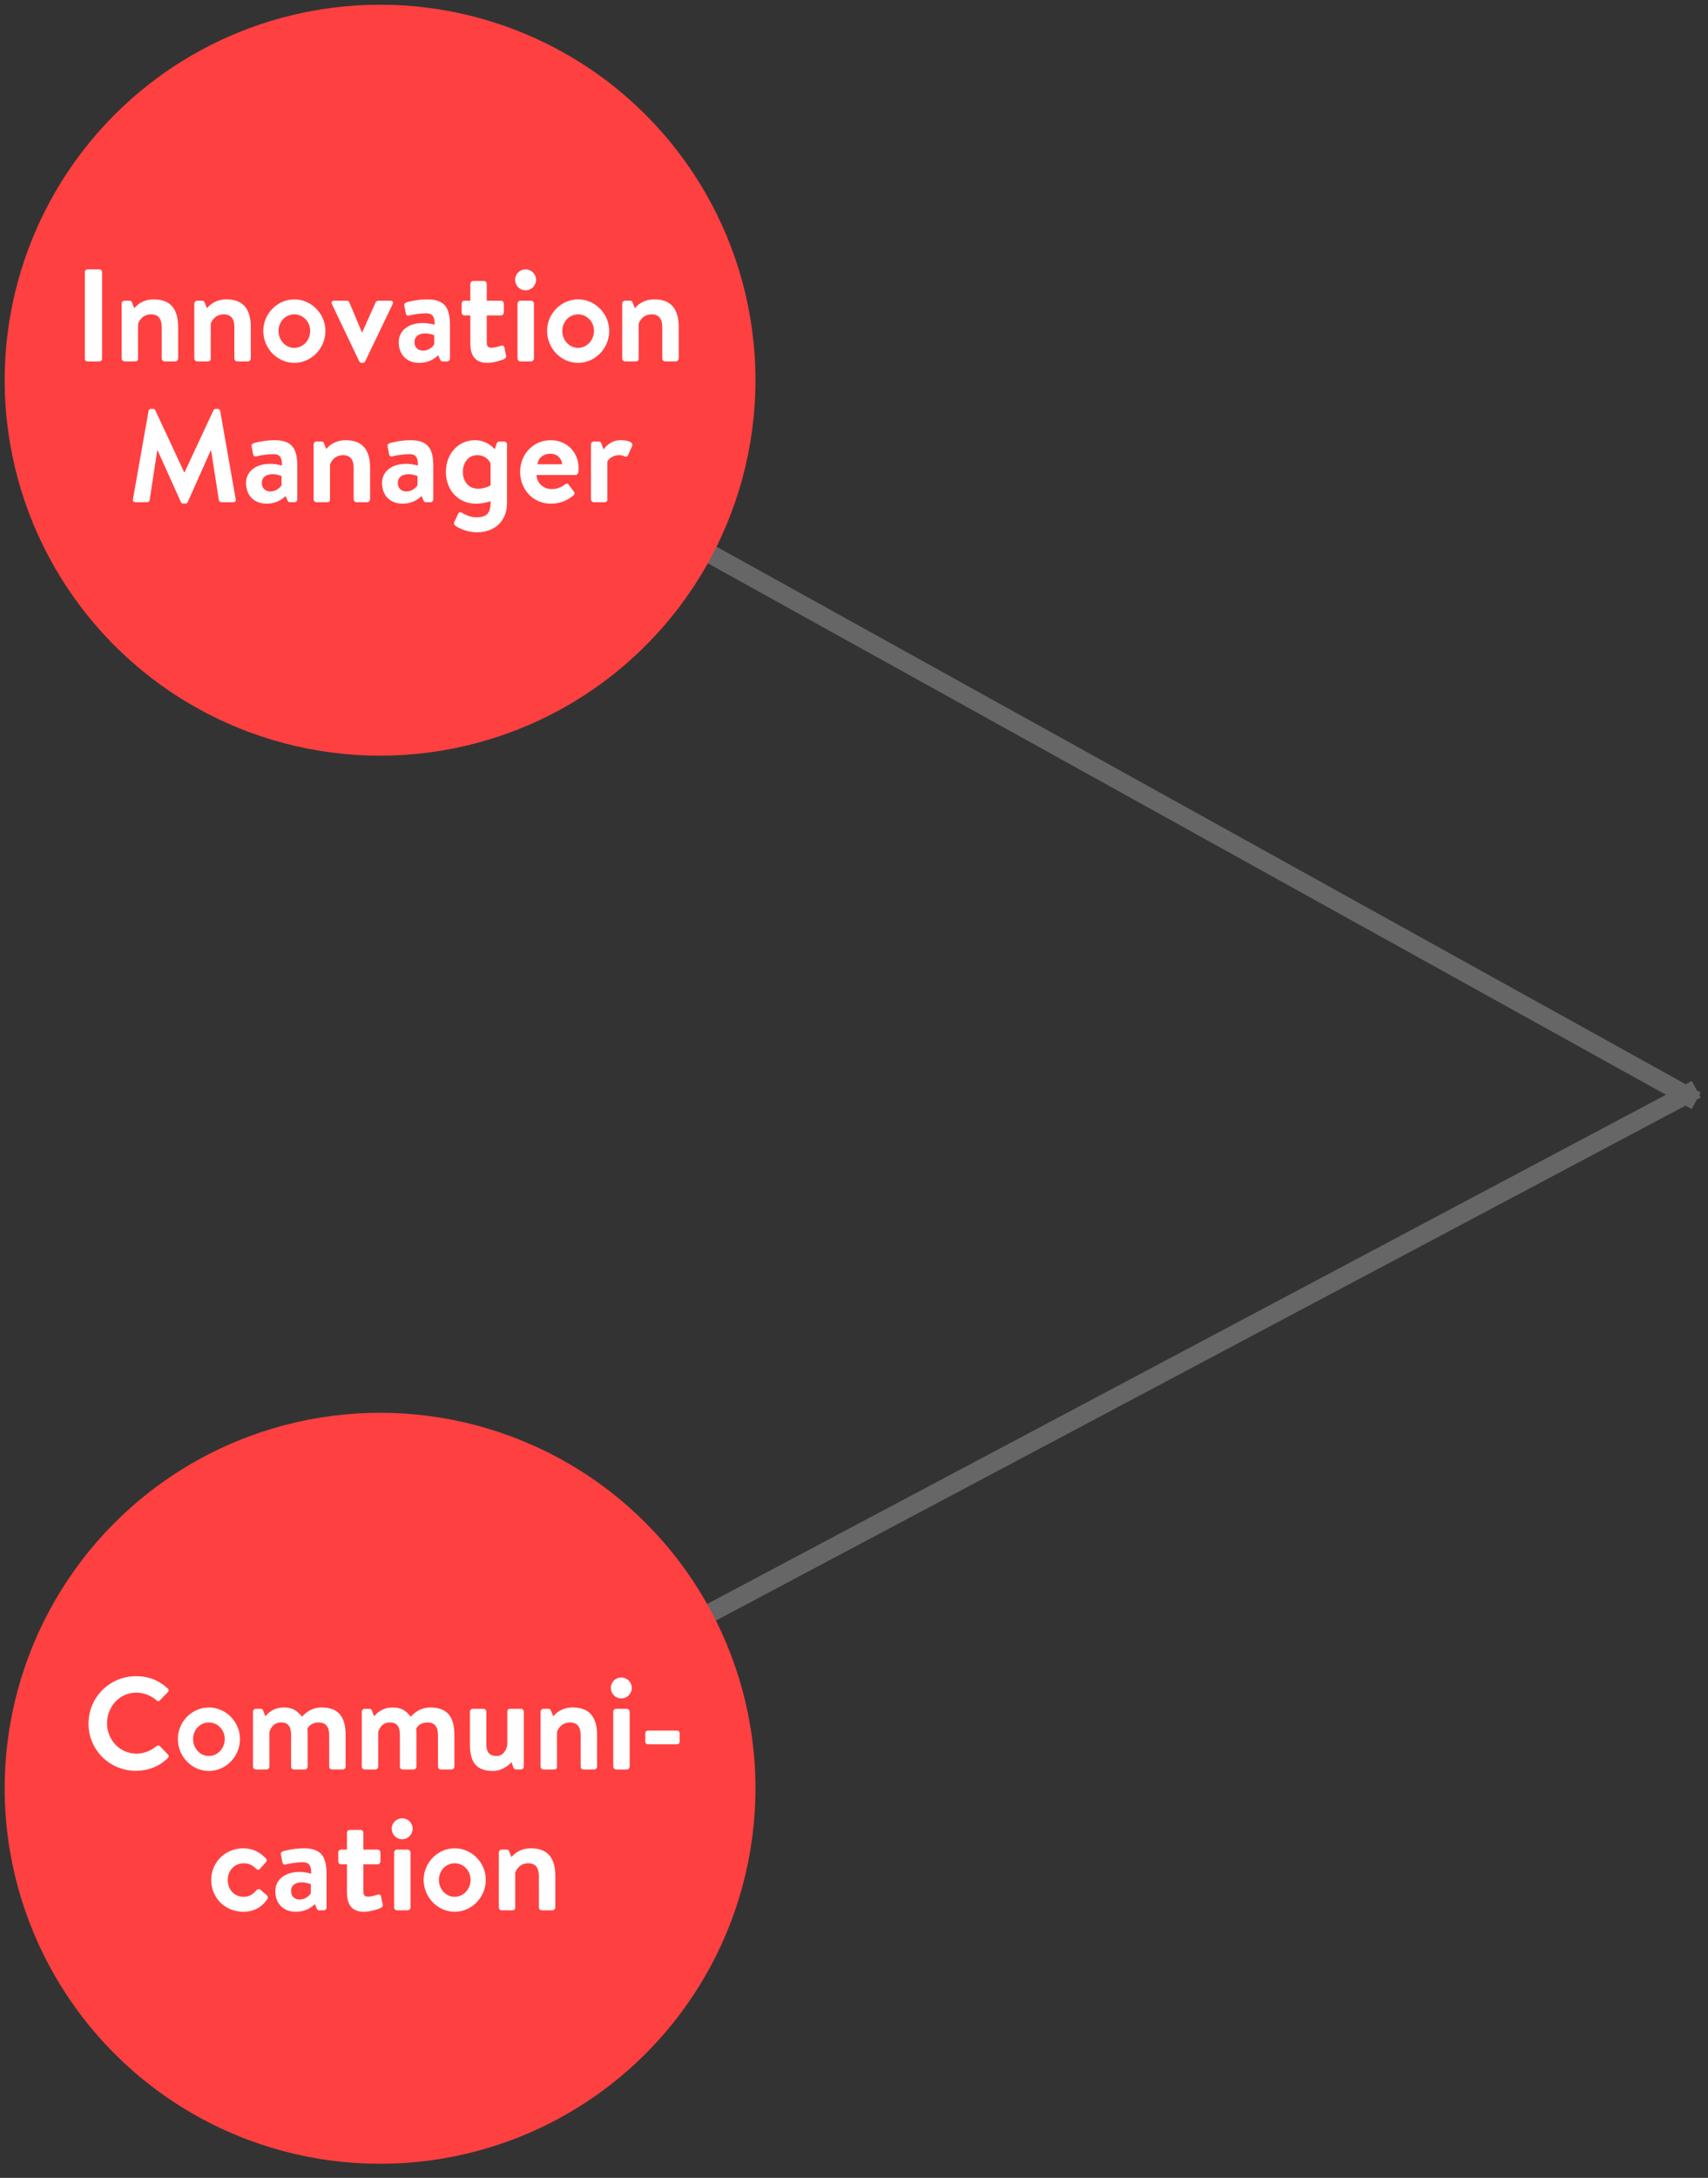
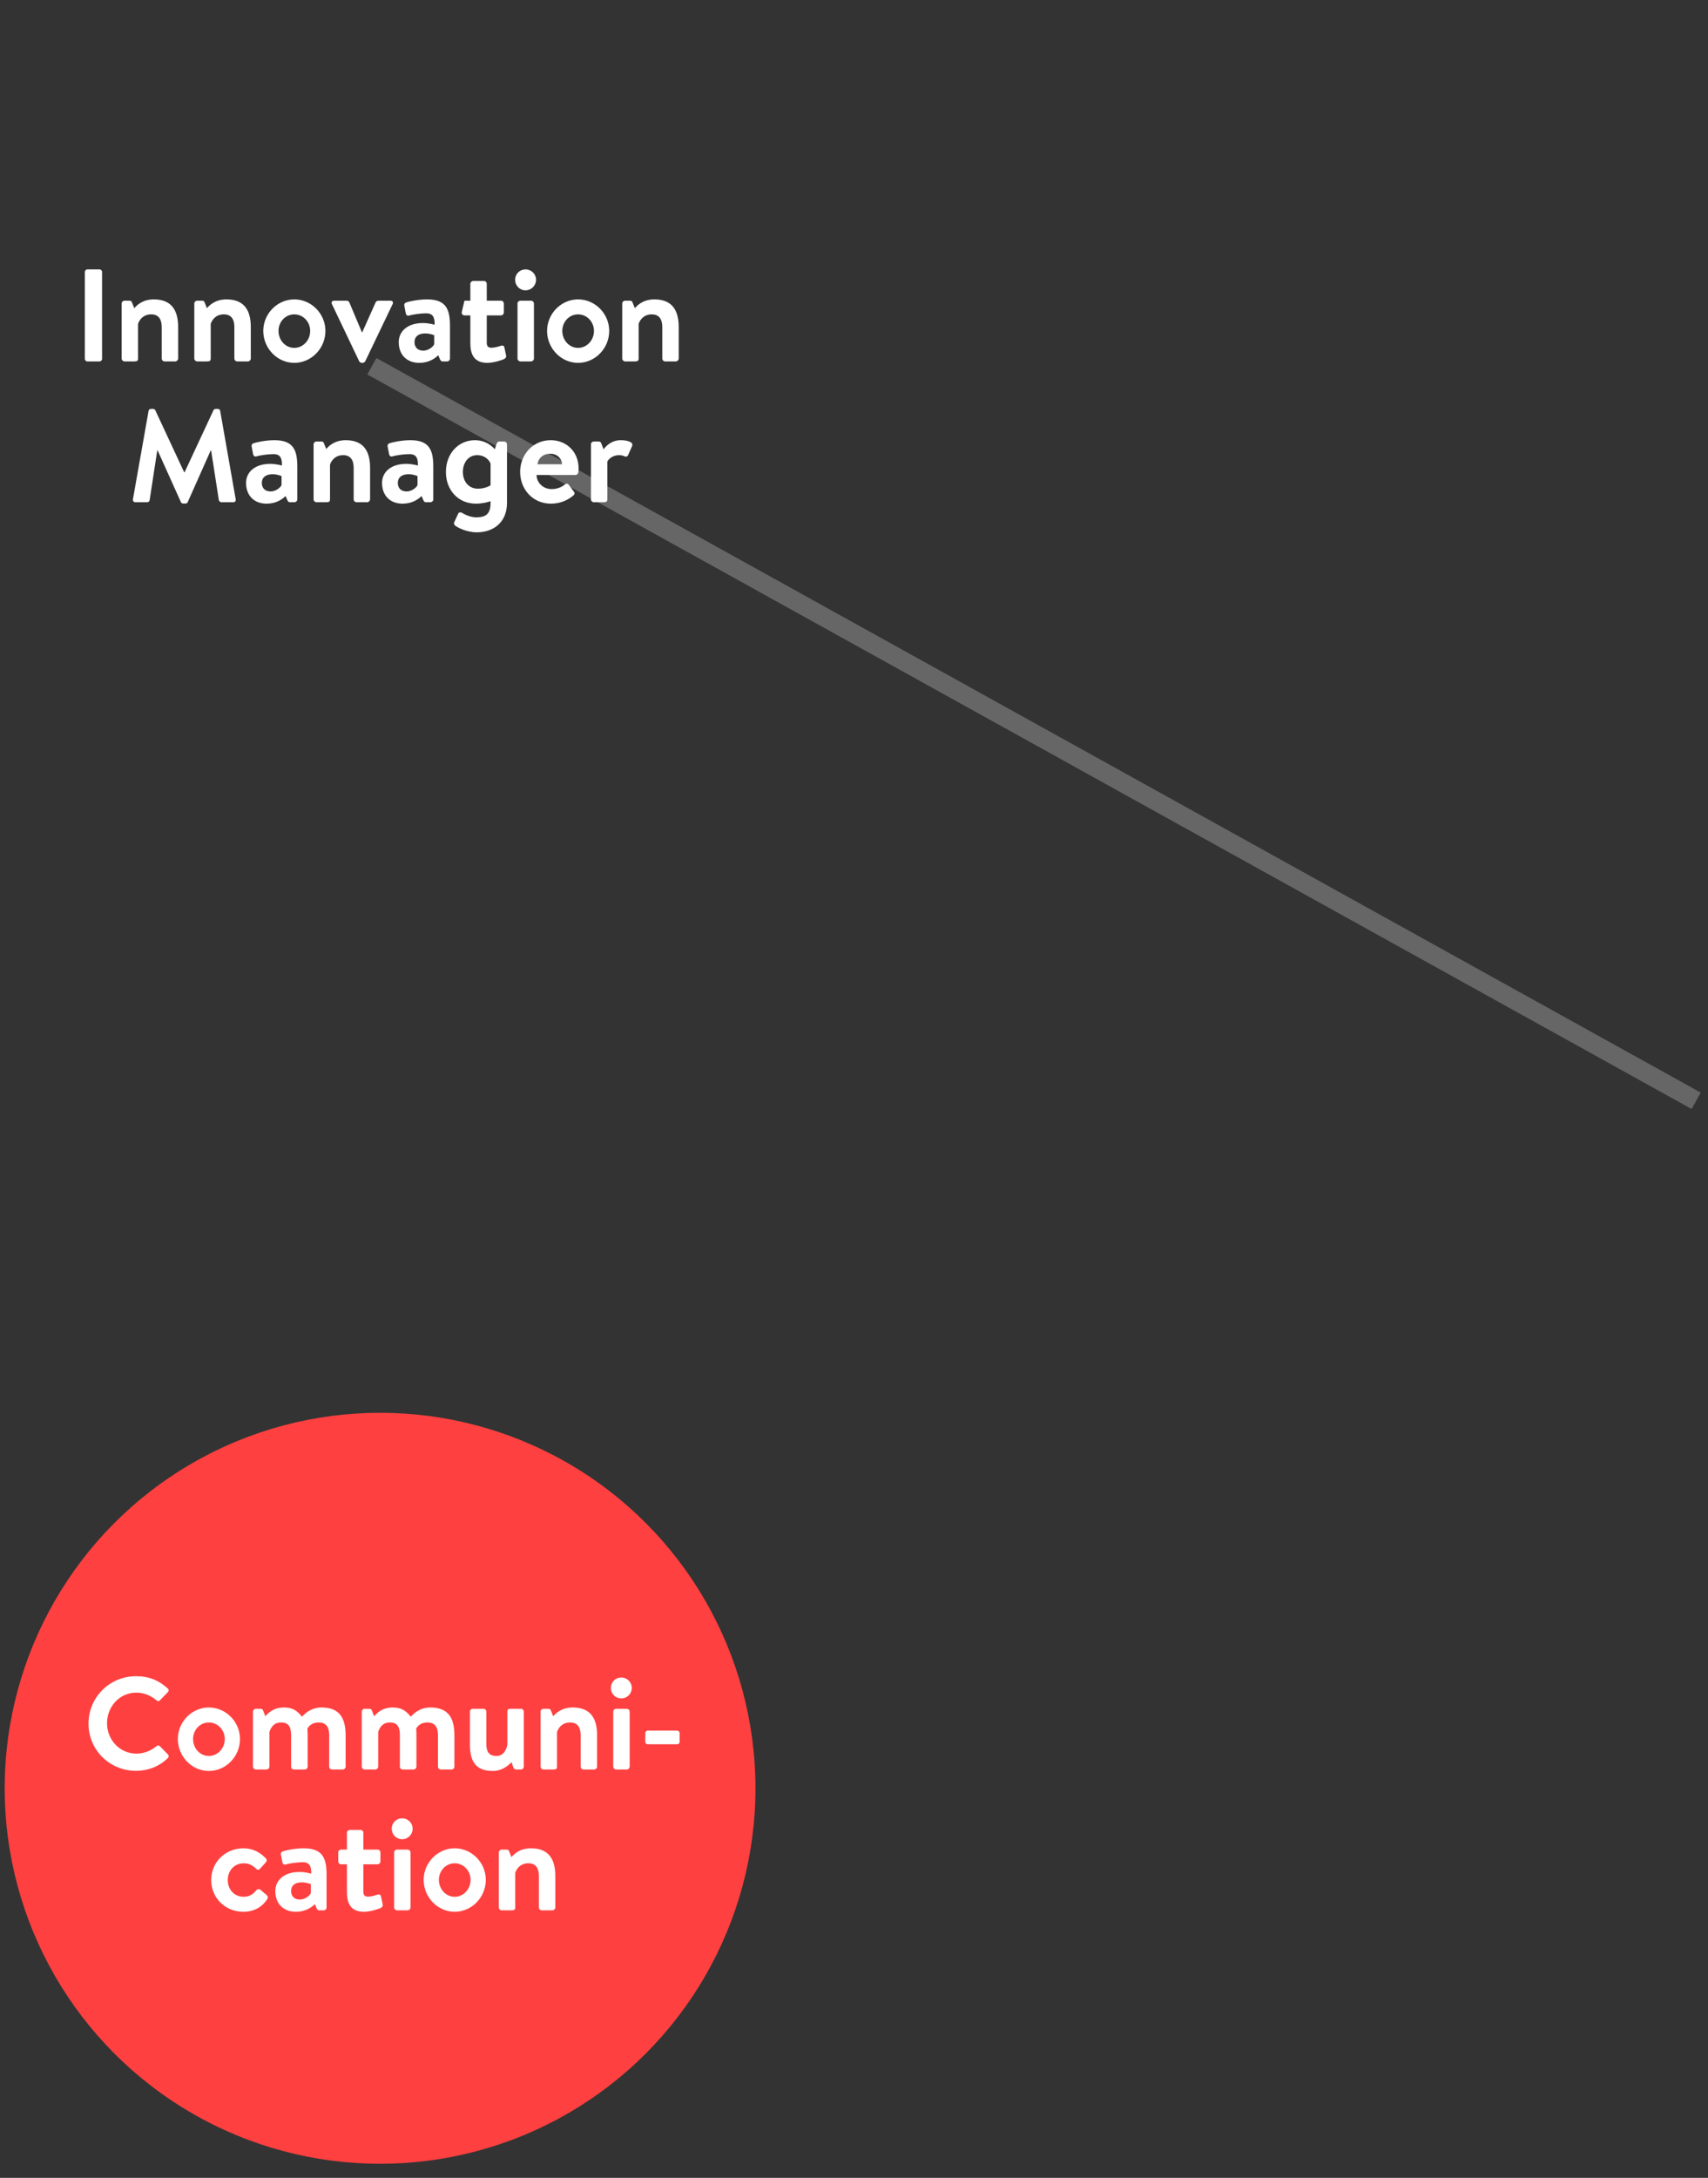
<svg xmlns="http://www.w3.org/2000/svg" width="182px" height="232px" viewBox="0 0 182 232" version="1.1">
  <rect x="0" y="0" width="182" height="232" fill="#333333" stroke="none" />
  <title>Group 30</title>
  <g id="Yearly-Yex-2020" stroke="none" stroke-width="1" fill="none" fill-rule="evenodd">
    <g id="Organogram" transform="translate(342.5, 172) rotate(-270) translate(-342.5, -172) translate(-141, -197)">
      <g id="Lines" transform="translate(0.792, 0.076)">
        <g id="Group-30" transform="translate(311, 530)">
-           <line x1="211.449" y1="124.108" x2="95.57" y2="17.011" id="Line-3" stroke="#666666" stroke-width="2" stroke-linecap="square" transform="translate(153.418, 70.926) rotate(199.29) translate(-153.418, -70.926) " />
          <line x1="137.232" y1="123.631" x2="18.253" y2="17.62" id="Line-3" stroke="#666666" stroke-width="2" stroke-linecap="square" transform="translate(77.701, 70.949) scale(-1, 1) rotate(199.29) translate(-77.701, -70.949) " />
-           <circle id="Oval" fill="#FF4040" transform="translate(40.208, 140.924) rotate(-90) translate(-40.208, -140.924) " cx="40.208" cy="140.924" r="40" />
-           <path d="M12.339,136.539 C12.479,136.539 12.605,136.413 12.605,136.273 L12.605,127.005 C12.605,126.865 12.479,126.739 12.339,126.739 L11.037,126.739 C10.897,126.739 10.771,126.865 10.771,127.005 L10.771,136.273 C10.771,136.413 10.897,136.539 11.037,136.539 L12.339,136.539 Z M16.035,136.539 C16.343,136.539 16.441,136.469 16.441,136.231 L16.441,132.535 C16.595,132.087 17.001,131.527 17.841,131.527 C18.625,131.527 18.961,132.045 18.961,132.885 L18.961,136.231 C18.961,136.399 19.101,136.539 19.269,136.539 L20.403,136.539 C20.557,136.539 20.711,136.399 20.711,136.231 L20.711,132.885 C20.711,131.317 20.179,129.931 18.121,129.931 C16.875,129.931 16.273,130.603 16.035,130.869 L15.797,130.267 C15.755,130.141 15.685,130.071 15.531,130.071 L14.999,130.071 C14.845,130.071 14.691,130.197 14.691,130.379 L14.691,136.231 C14.691,136.399 14.845,136.539 14.999,136.539 L16.035,136.539 Z M23.777,136.539 C24.085,136.539 24.183,136.469 24.183,136.231 L24.183,132.535 C24.337,132.087 24.743,131.527 25.583,131.527 C26.367,131.527 26.703,132.045 26.703,132.885 L26.703,136.231 C26.703,136.399 26.843,136.539 27.011,136.539 L28.145,136.539 C28.299,136.539 28.453,136.399 28.453,136.231 L28.453,132.885 C28.453,131.317 27.921,129.931 25.863,129.931 C24.617,129.931 24.015,130.603 23.777,130.869 L23.539,130.267 C23.497,130.141 23.427,130.071 23.273,130.071 L22.741,130.071 C22.587,130.071 22.433,130.197 22.433,130.379 L22.433,136.231 C22.433,136.399 22.587,136.539 22.741,136.539 L23.777,136.539 Z M33.087,136.693 C34.921,136.693 36.405,135.139 36.405,133.291 C36.405,131.471 34.921,129.931 33.087,129.931 C31.267,129.931 29.783,131.471 29.783,133.291 C29.783,135.139 31.267,136.693 33.087,136.693 Z M33.087,135.097 C32.149,135.097 31.407,134.285 31.407,133.291 C31.407,132.311 32.149,131.527 33.087,131.527 C34.025,131.527 34.781,132.311 34.781,133.291 C34.781,134.285 34.025,135.097 33.087,135.097 Z M40.367,136.693 C40.507,136.693 40.591,136.609 40.647,136.525 L43.559,130.449 C43.671,130.253 43.573,130.071 43.335,130.071 L42.159,130.071 C41.977,130.071 41.837,130.085 41.753,130.253 L40.325,133.445 L40.297,133.445 L40.297,133.445 L38.953,130.253 C38.897,130.141 38.813,130.071 38.659,130.071 L37.329,130.071 C37.091,130.071 37.007,130.253 37.105,130.449 L40.003,136.525 C40.059,136.609 40.143,136.693 40.283,136.693 L40.367,136.693 Z M46.401,136.693 C47.409,136.693 48.053,136.245 48.431,135.881 L48.613,136.315 C48.697,136.497 48.781,136.539 48.893,136.539 L49.369,136.539 C49.537,136.539 49.677,136.399 49.677,136.231 L49.677,132.745 C49.677,130.981 49.257,129.931 47.241,129.931 C46.191,129.931 45.169,130.197 45.029,130.253 C44.889,130.295 44.763,130.407 44.819,130.645 L44.959,131.373 C44.987,131.569 45.113,131.723 45.323,131.653 C45.701,131.541 46.555,131.415 47.143,131.415 C47.829,131.415 48.067,131.807 48.039,132.633 C48.039,132.633 47.451,132.451 46.793,132.451 C45.155,132.451 44.217,133.333 44.217,134.481 C44.217,135.867 45.113,136.693 46.401,136.693 Z M46.835,135.391 C46.233,135.391 45.897,135.027 45.897,134.481 C45.897,133.907 46.303,133.557 47.045,133.557 C47.563,133.557 47.997,133.753 47.997,133.753 L47.997,134.705 C47.913,134.943 47.409,135.391 46.835,135.391 Z M53.653,136.693 C54.325,136.693 55.249,136.399 55.473,136.273 C55.627,136.189 55.697,136.063 55.655,135.895 L55.473,135.041 C55.445,134.887 55.291,134.803 55.109,134.873 C54.941,134.929 54.409,135.083 54.129,135.083 C53.807,135.083 53.597,134.985 53.597,134.551 L53.597,131.639 L55.109,131.639 C55.277,131.639 55.417,131.485 55.417,131.331 L55.417,130.379 C55.417,130.197 55.277,130.071 55.109,130.071 L53.597,130.071 L53.597,128.279 C53.597,128.111 53.471,127.971 53.303,127.971 L52.155,127.971 C52.001,127.971 51.847,128.111 51.847,128.279 L51.847,130.071 L51.217,130.071 C51.049,130.071 50.923,130.197 50.923,130.379 L50.923,131.331 C50.923,131.485 51.049,131.639 51.217,131.639 L51.847,131.639 L51.847,134.607 C51.847,135.727 52.211,136.693 53.653,136.693 Z M57.727,128.965 C58.357,128.965 58.847,128.461 58.847,127.845 C58.847,127.229 58.357,126.739 57.727,126.739 C57.097,126.739 56.621,127.229 56.621,127.845 C56.621,128.461 57.097,128.965 57.727,128.965 Z M58.315,136.539 C58.469,136.539 58.623,136.399 58.623,136.231 L58.623,130.379 C58.623,130.197 58.469,130.071 58.315,130.071 L57.181,130.071 C57.027,130.071 56.873,130.197 56.873,130.379 L56.873,136.231 C56.873,136.399 57.027,136.539 57.181,136.539 L58.315,136.539 Z M63.327,136.693 C65.161,136.693 66.645,135.139 66.645,133.291 C66.645,131.471 65.161,129.931 63.327,129.931 C61.507,129.931 60.023,131.471 60.023,133.291 C60.023,135.139 61.507,136.693 63.327,136.693 Z M63.327,135.097 C62.389,135.097 61.647,134.285 61.647,133.291 C61.647,132.311 62.389,131.527 63.327,131.527 C64.265,131.527 65.021,132.311 65.021,133.291 C65.021,134.285 64.265,135.097 63.327,135.097 Z M69.375,136.539 C69.683,136.539 69.781,136.469 69.781,136.231 L69.781,132.535 C69.935,132.087 70.341,131.527 71.181,131.527 C71.965,131.527 72.301,132.045 72.301,132.885 L72.301,136.231 C72.301,136.399 72.441,136.539 72.609,136.539 L73.743,136.539 C73.897,136.539 74.051,136.399 74.051,136.231 L74.051,132.885 C74.051,131.317 73.519,129.931 71.461,129.931 C70.215,129.931 69.613,130.603 69.375,130.869 L69.137,130.267 C69.095,130.141 69.025,130.071 68.871,130.071 L68.339,130.071 C68.185,130.071 68.031,130.197 68.031,130.379 L68.031,136.231 C68.031,136.399 68.185,136.539 68.339,136.539 L69.375,136.539 Z M21.495,151.679 C21.621,151.679 21.705,151.609 21.733,151.525 L24.183,146.023 L24.225,146.023 L24.225,146.023 L25.051,151.329 C25.079,151.427 25.191,151.539 25.317,151.539 L26.591,151.539 C26.773,151.539 26.885,151.413 26.843,151.217 L25.191,141.809 C25.177,141.697 25.093,141.599 24.939,141.599 L24.715,141.599 C24.589,141.599 24.519,141.655 24.477,141.739 L21.397,148.347 L21.355,148.347 L21.355,148.347 L18.275,141.739 C18.233,141.655 18.149,141.599 18.037,141.599 L17.813,141.599 C17.659,141.599 17.575,141.697 17.561,141.809 L15.895,151.217 C15.867,151.413 15.979,151.539 16.161,151.539 L17.421,151.539 C17.547,151.539 17.659,151.427 17.673,151.329 L18.485,146.023 L18.527,146.023 L18.527,146.023 L21.005,151.525 C21.047,151.609 21.117,151.679 21.243,151.679 L21.495,151.679 Z M30.133,151.693 C31.141,151.693 31.785,151.245 32.163,150.881 L32.345,151.315 C32.429,151.497 32.513,151.539 32.625,151.539 L33.101,151.539 C33.269,151.539 33.409,151.399 33.409,151.231 L33.409,147.745 C33.409,145.981 32.989,144.931 30.973,144.931 C29.923,144.931 28.901,145.197 28.761,145.253 C28.621,145.295 28.495,145.407 28.551,145.645 L28.691,146.373 C28.719,146.569 28.845,146.723 29.055,146.653 C29.433,146.541 30.287,146.415 30.875,146.415 C31.561,146.415 31.799,146.807 31.771,147.633 C31.771,147.633 31.183,147.451 30.525,147.451 C28.887,147.451 27.949,148.333 27.949,149.481 C27.949,150.867 28.845,151.693 30.133,151.693 Z M30.567,150.391 C29.965,150.391 29.629,150.027 29.629,149.481 C29.629,148.907 30.035,148.557 30.777,148.557 C31.295,148.557 31.729,148.753 31.729,148.753 L31.729,149.705 C31.645,149.943 31.141,150.391 30.567,150.391 Z M36.489,151.539 C36.797,151.539 36.895,151.469 36.895,151.231 L36.895,147.535 C37.049,147.087 37.455,146.527 38.295,146.527 C39.079,146.527 39.415,147.045 39.415,147.885 L39.415,151.231 C39.415,151.399 39.555,151.539 39.723,151.539 L40.857,151.539 C41.011,151.539 41.165,151.399 41.165,151.231 L41.165,147.885 C41.165,146.317 40.633,144.931 38.575,144.931 C37.329,144.931 36.727,145.603 36.489,145.869 L36.251,145.267 C36.209,145.141 36.139,145.071 35.985,145.071 L35.453,145.071 C35.299,145.071 35.145,145.197 35.145,145.379 L35.145,151.231 C35.145,151.399 35.299,151.539 35.453,151.539 L36.489,151.539 Z M44.623,151.693 C45.631,151.693 46.275,151.245 46.653,150.881 L46.835,151.315 C46.919,151.497 47.003,151.539 47.115,151.539 L47.591,151.539 C47.759,151.539 47.899,151.399 47.899,151.231 L47.899,147.745 C47.899,145.981 47.479,144.931 45.463,144.931 C44.413,144.931 43.391,145.197 43.251,145.253 C43.111,145.295 42.985,145.407 43.041,145.645 L43.181,146.373 C43.209,146.569 43.335,146.723 43.545,146.653 C43.923,146.541 44.777,146.415 45.365,146.415 C46.051,146.415 46.289,146.807 46.261,147.633 C46.261,147.633 45.673,147.451 45.015,147.451 C43.377,147.451 42.439,148.333 42.439,149.481 C42.439,150.867 43.335,151.693 44.623,151.693 Z M45.057,150.391 C44.455,150.391 44.119,150.027 44.119,149.481 C44.119,148.907 44.525,148.557 45.267,148.557 C45.785,148.557 46.219,148.753 46.219,148.753 L46.219,149.705 C46.135,149.943 45.631,150.391 45.057,150.391 Z M52.533,154.745 C54.297,154.745 55.753,153.695 55.753,151.609 L55.753,145.379 C55.753,145.211 55.613,145.071 55.445,145.071 L54.927,145.071 C54.773,145.071 54.675,145.197 54.619,145.379 L54.451,145.897 C54.451,145.897 53.709,144.931 52.337,144.931 C50.573,144.931 49.243,146.359 49.243,148.319 C49.243,150.209 50.517,151.693 52.449,151.693 C53.093,151.693 53.709,151.539 54.003,151.427 L54.003,151.609 C54.003,152.813 53.471,153.149 52.477,153.149 C51.805,153.149 51.175,152.799 50.937,152.659 C50.797,152.575 50.615,152.617 50.559,152.743 L50.139,153.653 C50.069,153.765 50.111,153.933 50.209,154.017 C50.517,154.255 51.469,154.745 52.533,154.745 Z M52.659,150.097 C51.595,150.097 51.049,149.229 51.049,148.319 C51.049,147.409 51.567,146.527 52.575,146.527 C53.415,146.527 53.863,147.059 54.003,147.423 L54.003,149.733 C54.003,149.733 53.471,150.097 52.659,150.097 Z M60.429,151.693 C61.479,151.693 62.277,151.287 62.837,150.811 C62.991,150.671 62.977,150.517 62.865,150.391 L62.319,149.663 C62.221,149.523 62.053,149.537 61.899,149.663 C61.605,149.901 61.157,150.139 60.513,150.139 C59.575,150.139 58.917,149.439 58.903,148.641 L63.047,148.641 C63.187,148.641 63.341,148.515 63.355,148.347 C63.369,148.249 63.383,148.025 63.383,147.927 C63.383,146.177 62.095,144.931 60.415,144.931 C58.497,144.931 57.153,146.485 57.153,148.305 C57.153,150.153 58.497,151.693 60.429,151.693 Z M61.619,147.493 L59.001,147.493 C59.085,146.849 59.589,146.373 60.373,146.373 C61.087,146.373 61.591,146.863 61.619,147.493 Z M66.085,151.539 C66.295,151.539 66.449,151.469 66.449,151.231 L66.449,147.199 C66.561,146.975 66.981,146.527 67.681,146.527 C67.975,146.527 68.129,146.583 68.283,146.653 C68.437,146.723 68.591,146.667 68.661,146.513 L69.081,145.561 C69.263,145.141 68.633,144.931 67.863,144.931 C66.869,144.931 66.267,145.589 66.043,145.911 L65.805,145.281 C65.749,145.141 65.679,145.071 65.525,145.071 L65.007,145.071 C64.853,145.071 64.699,145.197 64.699,145.379 L64.699,151.231 C64.699,151.399 64.853,151.539 65.007,151.539 L66.085,151.539 Z" id="InnovationManager" fill="#FFFFFF" fill-rule="nonzero" transform="translate(42.411, 140.742) rotate(-90) translate(-42.411, -140.742) " />
+           <path d="M12.339,136.539 C12.479,136.539 12.605,136.413 12.605,136.273 L12.605,127.005 C12.605,126.865 12.479,126.739 12.339,126.739 L11.037,126.739 C10.897,126.739 10.771,126.865 10.771,127.005 L10.771,136.273 C10.771,136.413 10.897,136.539 11.037,136.539 L12.339,136.539 Z M16.035,136.539 C16.343,136.539 16.441,136.469 16.441,136.231 L16.441,132.535 C16.595,132.087 17.001,131.527 17.841,131.527 C18.625,131.527 18.961,132.045 18.961,132.885 L18.961,136.231 C18.961,136.399 19.101,136.539 19.269,136.539 L20.403,136.539 C20.557,136.539 20.711,136.399 20.711,136.231 L20.711,132.885 C20.711,131.317 20.179,129.931 18.121,129.931 C16.875,129.931 16.273,130.603 16.035,130.869 L15.797,130.267 C15.755,130.141 15.685,130.071 15.531,130.071 L14.999,130.071 C14.845,130.071 14.691,130.197 14.691,130.379 L14.691,136.231 C14.691,136.399 14.845,136.539 14.999,136.539 L16.035,136.539 Z M23.777,136.539 C24.085,136.539 24.183,136.469 24.183,136.231 L24.183,132.535 C24.337,132.087 24.743,131.527 25.583,131.527 C26.367,131.527 26.703,132.045 26.703,132.885 L26.703,136.231 C26.703,136.399 26.843,136.539 27.011,136.539 L28.145,136.539 C28.299,136.539 28.453,136.399 28.453,136.231 L28.453,132.885 C28.453,131.317 27.921,129.931 25.863,129.931 C24.617,129.931 24.015,130.603 23.777,130.869 L23.539,130.267 C23.497,130.141 23.427,130.071 23.273,130.071 L22.741,130.071 C22.587,130.071 22.433,130.197 22.433,130.379 L22.433,136.231 C22.433,136.399 22.587,136.539 22.741,136.539 L23.777,136.539 Z M33.087,136.693 C34.921,136.693 36.405,135.139 36.405,133.291 C36.405,131.471 34.921,129.931 33.087,129.931 C31.267,129.931 29.783,131.471 29.783,133.291 C29.783,135.139 31.267,136.693 33.087,136.693 Z M33.087,135.097 C32.149,135.097 31.407,134.285 31.407,133.291 C31.407,132.311 32.149,131.527 33.087,131.527 C34.025,131.527 34.781,132.311 34.781,133.291 C34.781,134.285 34.025,135.097 33.087,135.097 Z M40.367,136.693 C40.507,136.693 40.591,136.609 40.647,136.525 L43.559,130.449 C43.671,130.253 43.573,130.071 43.335,130.071 L42.159,130.071 C41.977,130.071 41.837,130.085 41.753,130.253 L40.325,133.445 L40.297,133.445 L40.297,133.445 L38.953,130.253 C38.897,130.141 38.813,130.071 38.659,130.071 L37.329,130.071 C37.091,130.071 37.007,130.253 37.105,130.449 L40.003,136.525 C40.059,136.609 40.143,136.693 40.283,136.693 L40.367,136.693 Z M46.401,136.693 C47.409,136.693 48.053,136.245 48.431,135.881 L48.613,136.315 C48.697,136.497 48.781,136.539 48.893,136.539 L49.369,136.539 C49.537,136.539 49.677,136.399 49.677,136.231 L49.677,132.745 C49.677,130.981 49.257,129.931 47.241,129.931 C46.191,129.931 45.169,130.197 45.029,130.253 C44.889,130.295 44.763,130.407 44.819,130.645 L44.959,131.373 C44.987,131.569 45.113,131.723 45.323,131.653 C45.701,131.541 46.555,131.415 47.143,131.415 C47.829,131.415 48.067,131.807 48.039,132.633 C48.039,132.633 47.451,132.451 46.793,132.451 C45.155,132.451 44.217,133.333 44.217,134.481 C44.217,135.867 45.113,136.693 46.401,136.693 Z M46.835,135.391 C46.233,135.391 45.897,135.027 45.897,134.481 C45.897,133.907 46.303,133.557 47.045,133.557 C47.563,133.557 47.997,133.753 47.997,133.753 L47.997,134.705 C47.913,134.943 47.409,135.391 46.835,135.391 Z M53.653,136.693 C54.325,136.693 55.249,136.399 55.473,136.273 C55.627,136.189 55.697,136.063 55.655,135.895 L55.473,135.041 C55.445,134.887 55.291,134.803 55.109,134.873 C54.941,134.929 54.409,135.083 54.129,135.083 C53.807,135.083 53.597,134.985 53.597,134.551 L53.597,131.639 L55.109,131.639 C55.277,131.639 55.417,131.485 55.417,131.331 L55.417,130.379 C55.417,130.197 55.277,130.071 55.109,130.071 L53.597,130.071 L53.597,128.279 C53.597,128.111 53.471,127.971 53.303,127.971 L52.155,127.971 C52.001,127.971 51.847,128.111 51.847,128.279 L51.847,130.071 L51.217,130.071 L50.923,131.331 C50.923,131.485 51.049,131.639 51.217,131.639 L51.847,131.639 L51.847,134.607 C51.847,135.727 52.211,136.693 53.653,136.693 Z M57.727,128.965 C58.357,128.965 58.847,128.461 58.847,127.845 C58.847,127.229 58.357,126.739 57.727,126.739 C57.097,126.739 56.621,127.229 56.621,127.845 C56.621,128.461 57.097,128.965 57.727,128.965 Z M58.315,136.539 C58.469,136.539 58.623,136.399 58.623,136.231 L58.623,130.379 C58.623,130.197 58.469,130.071 58.315,130.071 L57.181,130.071 C57.027,130.071 56.873,130.197 56.873,130.379 L56.873,136.231 C56.873,136.399 57.027,136.539 57.181,136.539 L58.315,136.539 Z M63.327,136.693 C65.161,136.693 66.645,135.139 66.645,133.291 C66.645,131.471 65.161,129.931 63.327,129.931 C61.507,129.931 60.023,131.471 60.023,133.291 C60.023,135.139 61.507,136.693 63.327,136.693 Z M63.327,135.097 C62.389,135.097 61.647,134.285 61.647,133.291 C61.647,132.311 62.389,131.527 63.327,131.527 C64.265,131.527 65.021,132.311 65.021,133.291 C65.021,134.285 64.265,135.097 63.327,135.097 Z M69.375,136.539 C69.683,136.539 69.781,136.469 69.781,136.231 L69.781,132.535 C69.935,132.087 70.341,131.527 71.181,131.527 C71.965,131.527 72.301,132.045 72.301,132.885 L72.301,136.231 C72.301,136.399 72.441,136.539 72.609,136.539 L73.743,136.539 C73.897,136.539 74.051,136.399 74.051,136.231 L74.051,132.885 C74.051,131.317 73.519,129.931 71.461,129.931 C70.215,129.931 69.613,130.603 69.375,130.869 L69.137,130.267 C69.095,130.141 69.025,130.071 68.871,130.071 L68.339,130.071 C68.185,130.071 68.031,130.197 68.031,130.379 L68.031,136.231 C68.031,136.399 68.185,136.539 68.339,136.539 L69.375,136.539 Z M21.495,151.679 C21.621,151.679 21.705,151.609 21.733,151.525 L24.183,146.023 L24.225,146.023 L24.225,146.023 L25.051,151.329 C25.079,151.427 25.191,151.539 25.317,151.539 L26.591,151.539 C26.773,151.539 26.885,151.413 26.843,151.217 L25.191,141.809 C25.177,141.697 25.093,141.599 24.939,141.599 L24.715,141.599 C24.589,141.599 24.519,141.655 24.477,141.739 L21.397,148.347 L21.355,148.347 L21.355,148.347 L18.275,141.739 C18.233,141.655 18.149,141.599 18.037,141.599 L17.813,141.599 C17.659,141.599 17.575,141.697 17.561,141.809 L15.895,151.217 C15.867,151.413 15.979,151.539 16.161,151.539 L17.421,151.539 C17.547,151.539 17.659,151.427 17.673,151.329 L18.485,146.023 L18.527,146.023 L18.527,146.023 L21.005,151.525 C21.047,151.609 21.117,151.679 21.243,151.679 L21.495,151.679 Z M30.133,151.693 C31.141,151.693 31.785,151.245 32.163,150.881 L32.345,151.315 C32.429,151.497 32.513,151.539 32.625,151.539 L33.101,151.539 C33.269,151.539 33.409,151.399 33.409,151.231 L33.409,147.745 C33.409,145.981 32.989,144.931 30.973,144.931 C29.923,144.931 28.901,145.197 28.761,145.253 C28.621,145.295 28.495,145.407 28.551,145.645 L28.691,146.373 C28.719,146.569 28.845,146.723 29.055,146.653 C29.433,146.541 30.287,146.415 30.875,146.415 C31.561,146.415 31.799,146.807 31.771,147.633 C31.771,147.633 31.183,147.451 30.525,147.451 C28.887,147.451 27.949,148.333 27.949,149.481 C27.949,150.867 28.845,151.693 30.133,151.693 Z M30.567,150.391 C29.965,150.391 29.629,150.027 29.629,149.481 C29.629,148.907 30.035,148.557 30.777,148.557 C31.295,148.557 31.729,148.753 31.729,148.753 L31.729,149.705 C31.645,149.943 31.141,150.391 30.567,150.391 Z M36.489,151.539 C36.797,151.539 36.895,151.469 36.895,151.231 L36.895,147.535 C37.049,147.087 37.455,146.527 38.295,146.527 C39.079,146.527 39.415,147.045 39.415,147.885 L39.415,151.231 C39.415,151.399 39.555,151.539 39.723,151.539 L40.857,151.539 C41.011,151.539 41.165,151.399 41.165,151.231 L41.165,147.885 C41.165,146.317 40.633,144.931 38.575,144.931 C37.329,144.931 36.727,145.603 36.489,145.869 L36.251,145.267 C36.209,145.141 36.139,145.071 35.985,145.071 L35.453,145.071 C35.299,145.071 35.145,145.197 35.145,145.379 L35.145,151.231 C35.145,151.399 35.299,151.539 35.453,151.539 L36.489,151.539 Z M44.623,151.693 C45.631,151.693 46.275,151.245 46.653,150.881 L46.835,151.315 C46.919,151.497 47.003,151.539 47.115,151.539 L47.591,151.539 C47.759,151.539 47.899,151.399 47.899,151.231 L47.899,147.745 C47.899,145.981 47.479,144.931 45.463,144.931 C44.413,144.931 43.391,145.197 43.251,145.253 C43.111,145.295 42.985,145.407 43.041,145.645 L43.181,146.373 C43.209,146.569 43.335,146.723 43.545,146.653 C43.923,146.541 44.777,146.415 45.365,146.415 C46.051,146.415 46.289,146.807 46.261,147.633 C46.261,147.633 45.673,147.451 45.015,147.451 C43.377,147.451 42.439,148.333 42.439,149.481 C42.439,150.867 43.335,151.693 44.623,151.693 Z M45.057,150.391 C44.455,150.391 44.119,150.027 44.119,149.481 C44.119,148.907 44.525,148.557 45.267,148.557 C45.785,148.557 46.219,148.753 46.219,148.753 L46.219,149.705 C46.135,149.943 45.631,150.391 45.057,150.391 Z M52.533,154.745 C54.297,154.745 55.753,153.695 55.753,151.609 L55.753,145.379 C55.753,145.211 55.613,145.071 55.445,145.071 L54.927,145.071 C54.773,145.071 54.675,145.197 54.619,145.379 L54.451,145.897 C54.451,145.897 53.709,144.931 52.337,144.931 C50.573,144.931 49.243,146.359 49.243,148.319 C49.243,150.209 50.517,151.693 52.449,151.693 C53.093,151.693 53.709,151.539 54.003,151.427 L54.003,151.609 C54.003,152.813 53.471,153.149 52.477,153.149 C51.805,153.149 51.175,152.799 50.937,152.659 C50.797,152.575 50.615,152.617 50.559,152.743 L50.139,153.653 C50.069,153.765 50.111,153.933 50.209,154.017 C50.517,154.255 51.469,154.745 52.533,154.745 Z M52.659,150.097 C51.595,150.097 51.049,149.229 51.049,148.319 C51.049,147.409 51.567,146.527 52.575,146.527 C53.415,146.527 53.863,147.059 54.003,147.423 L54.003,149.733 C54.003,149.733 53.471,150.097 52.659,150.097 Z M60.429,151.693 C61.479,151.693 62.277,151.287 62.837,150.811 C62.991,150.671 62.977,150.517 62.865,150.391 L62.319,149.663 C62.221,149.523 62.053,149.537 61.899,149.663 C61.605,149.901 61.157,150.139 60.513,150.139 C59.575,150.139 58.917,149.439 58.903,148.641 L63.047,148.641 C63.187,148.641 63.341,148.515 63.355,148.347 C63.369,148.249 63.383,148.025 63.383,147.927 C63.383,146.177 62.095,144.931 60.415,144.931 C58.497,144.931 57.153,146.485 57.153,148.305 C57.153,150.153 58.497,151.693 60.429,151.693 Z M61.619,147.493 L59.001,147.493 C59.085,146.849 59.589,146.373 60.373,146.373 C61.087,146.373 61.591,146.863 61.619,147.493 Z M66.085,151.539 C66.295,151.539 66.449,151.469 66.449,151.231 L66.449,147.199 C66.561,146.975 66.981,146.527 67.681,146.527 C67.975,146.527 68.129,146.583 68.283,146.653 C68.437,146.723 68.591,146.667 68.661,146.513 L69.081,145.561 C69.263,145.141 68.633,144.931 67.863,144.931 C66.869,144.931 66.267,145.589 66.043,145.911 L65.805,145.281 C65.749,145.141 65.679,145.071 65.525,145.071 L65.007,145.071 C64.853,145.071 64.699,145.197 64.699,145.379 L64.699,151.231 C64.699,151.399 64.853,151.539 65.007,151.539 L66.085,151.539 Z" id="InnovationManager" fill="#FFFFFF" fill-rule="nonzero" transform="translate(42.411, 140.742) rotate(-90) translate(-42.411, -140.742) " />
          <circle id="Oval" fill="#FF4040" transform="translate(190.208, 140.924) rotate(-90) translate(-190.208, -140.924) " cx="190.208" cy="140.924" r="40" />
          <path d="M164.376,138.034 C165.622,138.034 166.826,137.6 167.778,136.676 C167.876,136.578 167.904,136.396 167.792,136.298 L166.924,135.402 C166.84,135.318 166.686,135.304 166.574,135.402 C165.986,135.878 165.272,136.2 164.432,136.2 C162.64,136.2 161.296,134.716 161.296,132.966 C161.296,131.202 162.626,129.704 164.418,129.704 C165.202,129.704 165.986,130.012 166.574,130.53 C166.686,130.642 166.826,130.642 166.924,130.53 L167.778,129.648 C167.89,129.536 167.89,129.368 167.764,129.256 C166.812,128.402 165.79,127.954 164.376,127.954 C161.576,127.954 159.322,130.208 159.322,133.008 C159.322,135.808 161.576,138.034 164.376,138.034 Z M172.146,138.048 C173.98,138.048 175.464,136.494 175.464,134.646 C175.464,132.826 173.98,131.286 172.146,131.286 C170.326,131.286 168.842,132.826 168.842,134.646 C168.842,136.494 170.326,138.048 172.146,138.048 Z M172.146,136.452 C171.208,136.452 170.466,135.64 170.466,134.646 C170.466,133.666 171.208,132.882 172.146,132.882 C173.084,132.882 173.84,133.666 173.84,134.646 C173.84,135.64 173.084,136.452 172.146,136.452 Z M178.292,137.894 C178.446,137.894 178.6,137.754 178.6,137.586 L178.6,133.89 C178.754,133.442 179.048,132.882 179.846,132.882 C180.672,132.882 180.91,133.4 180.91,134.24 L180.91,137.586 C180.91,137.754 181.036,137.894 181.218,137.894 L182.366,137.894 C182.52,137.894 182.674,137.754 182.674,137.586 L182.674,134.17 C182.674,133.876 182.646,133.554 182.646,133.554 C182.646,133.554 182.912,132.882 183.85,132.882 C184.662,132.882 184.97,133.4 184.97,134.24 L184.97,137.586 C184.97,137.754 185.11,137.894 185.278,137.894 L186.398,137.894 C186.58,137.894 186.72,137.754 186.72,137.586 L186.72,134.282 C186.72,132.602 186.23,131.286 184.158,131.286 C182.996,131.286 182.352,131.972 182.072,132.266 C181.54,131.622 181.078,131.286 180.14,131.286 C179.006,131.286 178.432,131.916 178.166,132.224 L177.928,131.608 C177.9,131.496 177.802,131.426 177.662,131.426 L177.158,131.426 C177.004,131.426 176.85,131.552 176.85,131.734 L176.85,137.586 C176.85,137.754 177.004,137.894 177.158,137.894 L178.292,137.894 Z M189.884,137.894 C190.038,137.894 190.192,137.754 190.192,137.586 L190.192,133.89 C190.346,133.442 190.64,132.882 191.438,132.882 C192.264,132.882 192.502,133.4 192.502,134.24 L192.502,137.586 C192.502,137.754 192.628,137.894 192.81,137.894 L193.958,137.894 C194.112,137.894 194.266,137.754 194.266,137.586 L194.266,134.17 C194.266,133.876 194.238,133.554 194.238,133.554 C194.238,133.554 194.504,132.882 195.442,132.882 C196.254,132.882 196.562,133.4 196.562,134.24 L196.562,137.586 C196.562,137.754 196.702,137.894 196.87,137.894 L197.99,137.894 C198.172,137.894 198.312,137.754 198.312,137.586 L198.312,134.282 C198.312,132.602 197.822,131.286 195.75,131.286 C194.588,131.286 193.944,131.972 193.664,132.266 C193.132,131.622 192.67,131.286 191.732,131.286 C190.598,131.286 190.024,131.916 189.758,132.224 L189.52,131.608 C189.492,131.496 189.394,131.426 189.254,131.426 L188.75,131.426 C188.596,131.426 188.442,131.552 188.442,131.734 L188.442,137.586 C188.442,137.754 188.596,137.894 188.75,137.894 L189.884,137.894 Z M202.4,138.048 C203.394,138.048 204.066,137.46 204.402,137.11 L204.584,137.656 C204.626,137.782 204.738,137.894 204.892,137.894 L205.396,137.894 C205.564,137.894 205.704,137.754 205.704,137.586 L205.704,131.734 C205.704,131.552 205.564,131.426 205.396,131.426 L204.304,131.426 C204.038,131.426 203.954,131.482 203.954,131.734 L203.954,135.248 C203.856,135.808 203.52,136.452 202.806,136.452 C202.008,136.452 201.714,136.018 201.714,135.164 L201.714,131.734 C201.714,131.552 201.574,131.426 201.406,131.426 L200.272,131.426 C200.104,131.426 199.964,131.552 199.964,131.734 L199.964,135.164 C199.964,136.802 200.398,138.048 202.4,138.048 Z M208.84,137.894 C209.148,137.894 209.246,137.824 209.246,137.586 L209.246,133.89 C209.4,133.442 209.806,132.882 210.646,132.882 C211.43,132.882 211.766,133.4 211.766,134.24 L211.766,137.586 C211.766,137.754 211.906,137.894 212.074,137.894 L213.208,137.894 C213.362,137.894 213.516,137.754 213.516,137.586 L213.516,134.24 C213.516,132.672 212.984,131.286 210.926,131.286 C209.68,131.286 209.078,131.958 208.84,132.224 L208.602,131.622 C208.56,131.496 208.49,131.426 208.336,131.426 L207.804,131.426 C207.65,131.426 207.496,131.552 207.496,131.734 L207.496,137.586 C207.496,137.754 207.65,137.894 207.804,137.894 L208.84,137.894 Z M216.092,130.32 C216.722,130.32 217.212,129.816 217.212,129.2 C217.212,128.584 216.722,128.094 216.092,128.094 C215.462,128.094 214.986,128.584 214.986,129.2 C214.986,129.816 215.462,130.32 216.092,130.32 Z M216.68,137.894 C216.834,137.894 216.988,137.754 216.988,137.586 L216.988,131.734 C216.988,131.552 216.834,131.426 216.68,131.426 L215.546,131.426 C215.392,131.426 215.238,131.552 215.238,131.734 L215.238,137.586 C215.238,137.754 215.392,137.894 215.546,137.894 L216.68,137.894 Z M222.042,135.206 C222.196,135.206 222.308,135.094 222.308,134.954 L222.308,134.016 C222.308,133.862 222.196,133.75 222.042,133.75 L218.92,133.75 C218.766,133.75 218.654,133.862 218.654,134.016 L218.654,134.954 C218.654,135.094 218.766,135.206 218.92,135.206 L222.042,135.206 Z M175.814,153.048 C176.962,153.048 177.83,152.544 178.376,151.69 C178.488,151.522 178.418,151.368 178.264,151.228 L177.634,150.696 C177.522,150.598 177.326,150.626 177.228,150.738 C176.948,151.06 176.57,151.452 175.856,151.452 C174.848,151.452 174.162,150.668 174.162,149.66 C174.162,148.666 174.862,147.882 175.87,147.882 C176.472,147.882 176.85,148.148 177.158,148.442 C177.284,148.568 177.438,148.638 177.578,148.484 L178.166,147.84 C178.306,147.7 178.376,147.518 178.236,147.378 C177.62,146.72 176.836,146.286 175.828,146.286 C173.91,146.286 172.398,147.756 172.398,149.66 C172.398,151.606 173.924,153.048 175.814,153.048 Z M181.414,153.048 C182.422,153.048 183.066,152.6 183.444,152.236 L183.626,152.67 C183.71,152.852 183.794,152.894 183.906,152.894 L184.382,152.894 C184.55,152.894 184.69,152.754 184.69,152.586 L184.69,149.1 C184.69,147.336 184.27,146.286 182.254,146.286 C181.204,146.286 180.182,146.552 180.042,146.608 C179.902,146.65 179.776,146.762 179.832,147 L179.972,147.728 C180,147.924 180.126,148.078 180.336,148.008 C180.714,147.896 181.568,147.77 182.156,147.77 C182.842,147.77 183.08,148.162 183.052,148.988 C183.052,148.988 182.464,148.806 181.806,148.806 C180.168,148.806 179.23,149.688 179.23,150.836 C179.23,152.222 180.126,153.048 181.414,153.048 Z M181.848,151.746 C181.246,151.746 180.91,151.382 180.91,150.836 C180.91,150.262 181.316,149.912 182.058,149.912 C182.576,149.912 183.01,150.108 183.01,150.108 L183.01,151.06 C182.926,151.298 182.422,151.746 181.848,151.746 Z M188.666,153.048 C189.338,153.048 190.262,152.754 190.486,152.628 C190.64,152.544 190.71,152.418 190.668,152.25 L190.486,151.396 C190.458,151.242 190.304,151.158 190.122,151.228 C189.954,151.284 189.422,151.438 189.142,151.438 C188.82,151.438 188.61,151.34 188.61,150.906 L188.61,147.994 L190.122,147.994 C190.29,147.994 190.43,147.84 190.43,147.686 L190.43,146.734 C190.43,146.552 190.29,146.426 190.122,146.426 L188.61,146.426 L188.61,144.634 C188.61,144.466 188.484,144.326 188.316,144.326 L187.168,144.326 C187.014,144.326 186.86,144.466 186.86,144.634 L186.86,146.426 L186.23,146.426 C186.062,146.426 185.936,146.552 185.936,146.734 L185.936,147.686 C185.936,147.84 186.062,147.994 186.23,147.994 L186.86,147.994 L186.86,150.962 C186.86,152.082 187.224,153.048 188.666,153.048 Z M192.74,145.32 C193.37,145.32 193.86,144.816 193.86,144.2 C193.86,143.584 193.37,143.094 192.74,143.094 C192.11,143.094 191.634,143.584 191.634,144.2 C191.634,144.816 192.11,145.32 192.74,145.32 Z M193.328,152.894 C193.482,152.894 193.636,152.754 193.636,152.586 L193.636,146.734 C193.636,146.552 193.482,146.426 193.328,146.426 L192.194,146.426 C192.04,146.426 191.886,146.552 191.886,146.734 L191.886,152.586 C191.886,152.754 192.04,152.894 192.194,152.894 L193.328,152.894 Z M198.34,153.048 C200.174,153.048 201.658,151.494 201.658,149.646 C201.658,147.826 200.174,146.286 198.34,146.286 C196.52,146.286 195.036,147.826 195.036,149.646 C195.036,151.494 196.52,153.048 198.34,153.048 Z M198.34,151.452 C197.402,151.452 196.66,150.64 196.66,149.646 C196.66,148.666 197.402,147.882 198.34,147.882 C199.278,147.882 200.034,148.666 200.034,149.646 C200.034,150.64 199.278,151.452 198.34,151.452 Z M204.388,152.894 C204.696,152.894 204.794,152.824 204.794,152.586 L204.794,148.89 C204.948,148.442 205.354,147.882 206.194,147.882 C206.978,147.882 207.314,148.4 207.314,149.24 L207.314,152.586 C207.314,152.754 207.454,152.894 207.622,152.894 L208.756,152.894 C208.91,152.894 209.064,152.754 209.064,152.586 L209.064,149.24 C209.064,147.672 208.532,146.286 206.474,146.286 C205.228,146.286 204.626,146.958 204.388,147.224 L204.15,146.622 C204.108,146.496 204.038,146.426 203.884,146.426 L203.352,146.426 C203.198,146.426 203.044,146.552 203.044,146.734 L203.044,152.586 C203.044,152.754 203.198,152.894 203.352,152.894 L204.388,152.894 Z" id="Communi-cation" fill="#FFFFFF" fill-rule="nonzero" transform="translate(190.815, 140.501) rotate(-90) translate(-190.815, -140.501) " />
        </g>
      </g>
    </g>
  </g>
</svg>